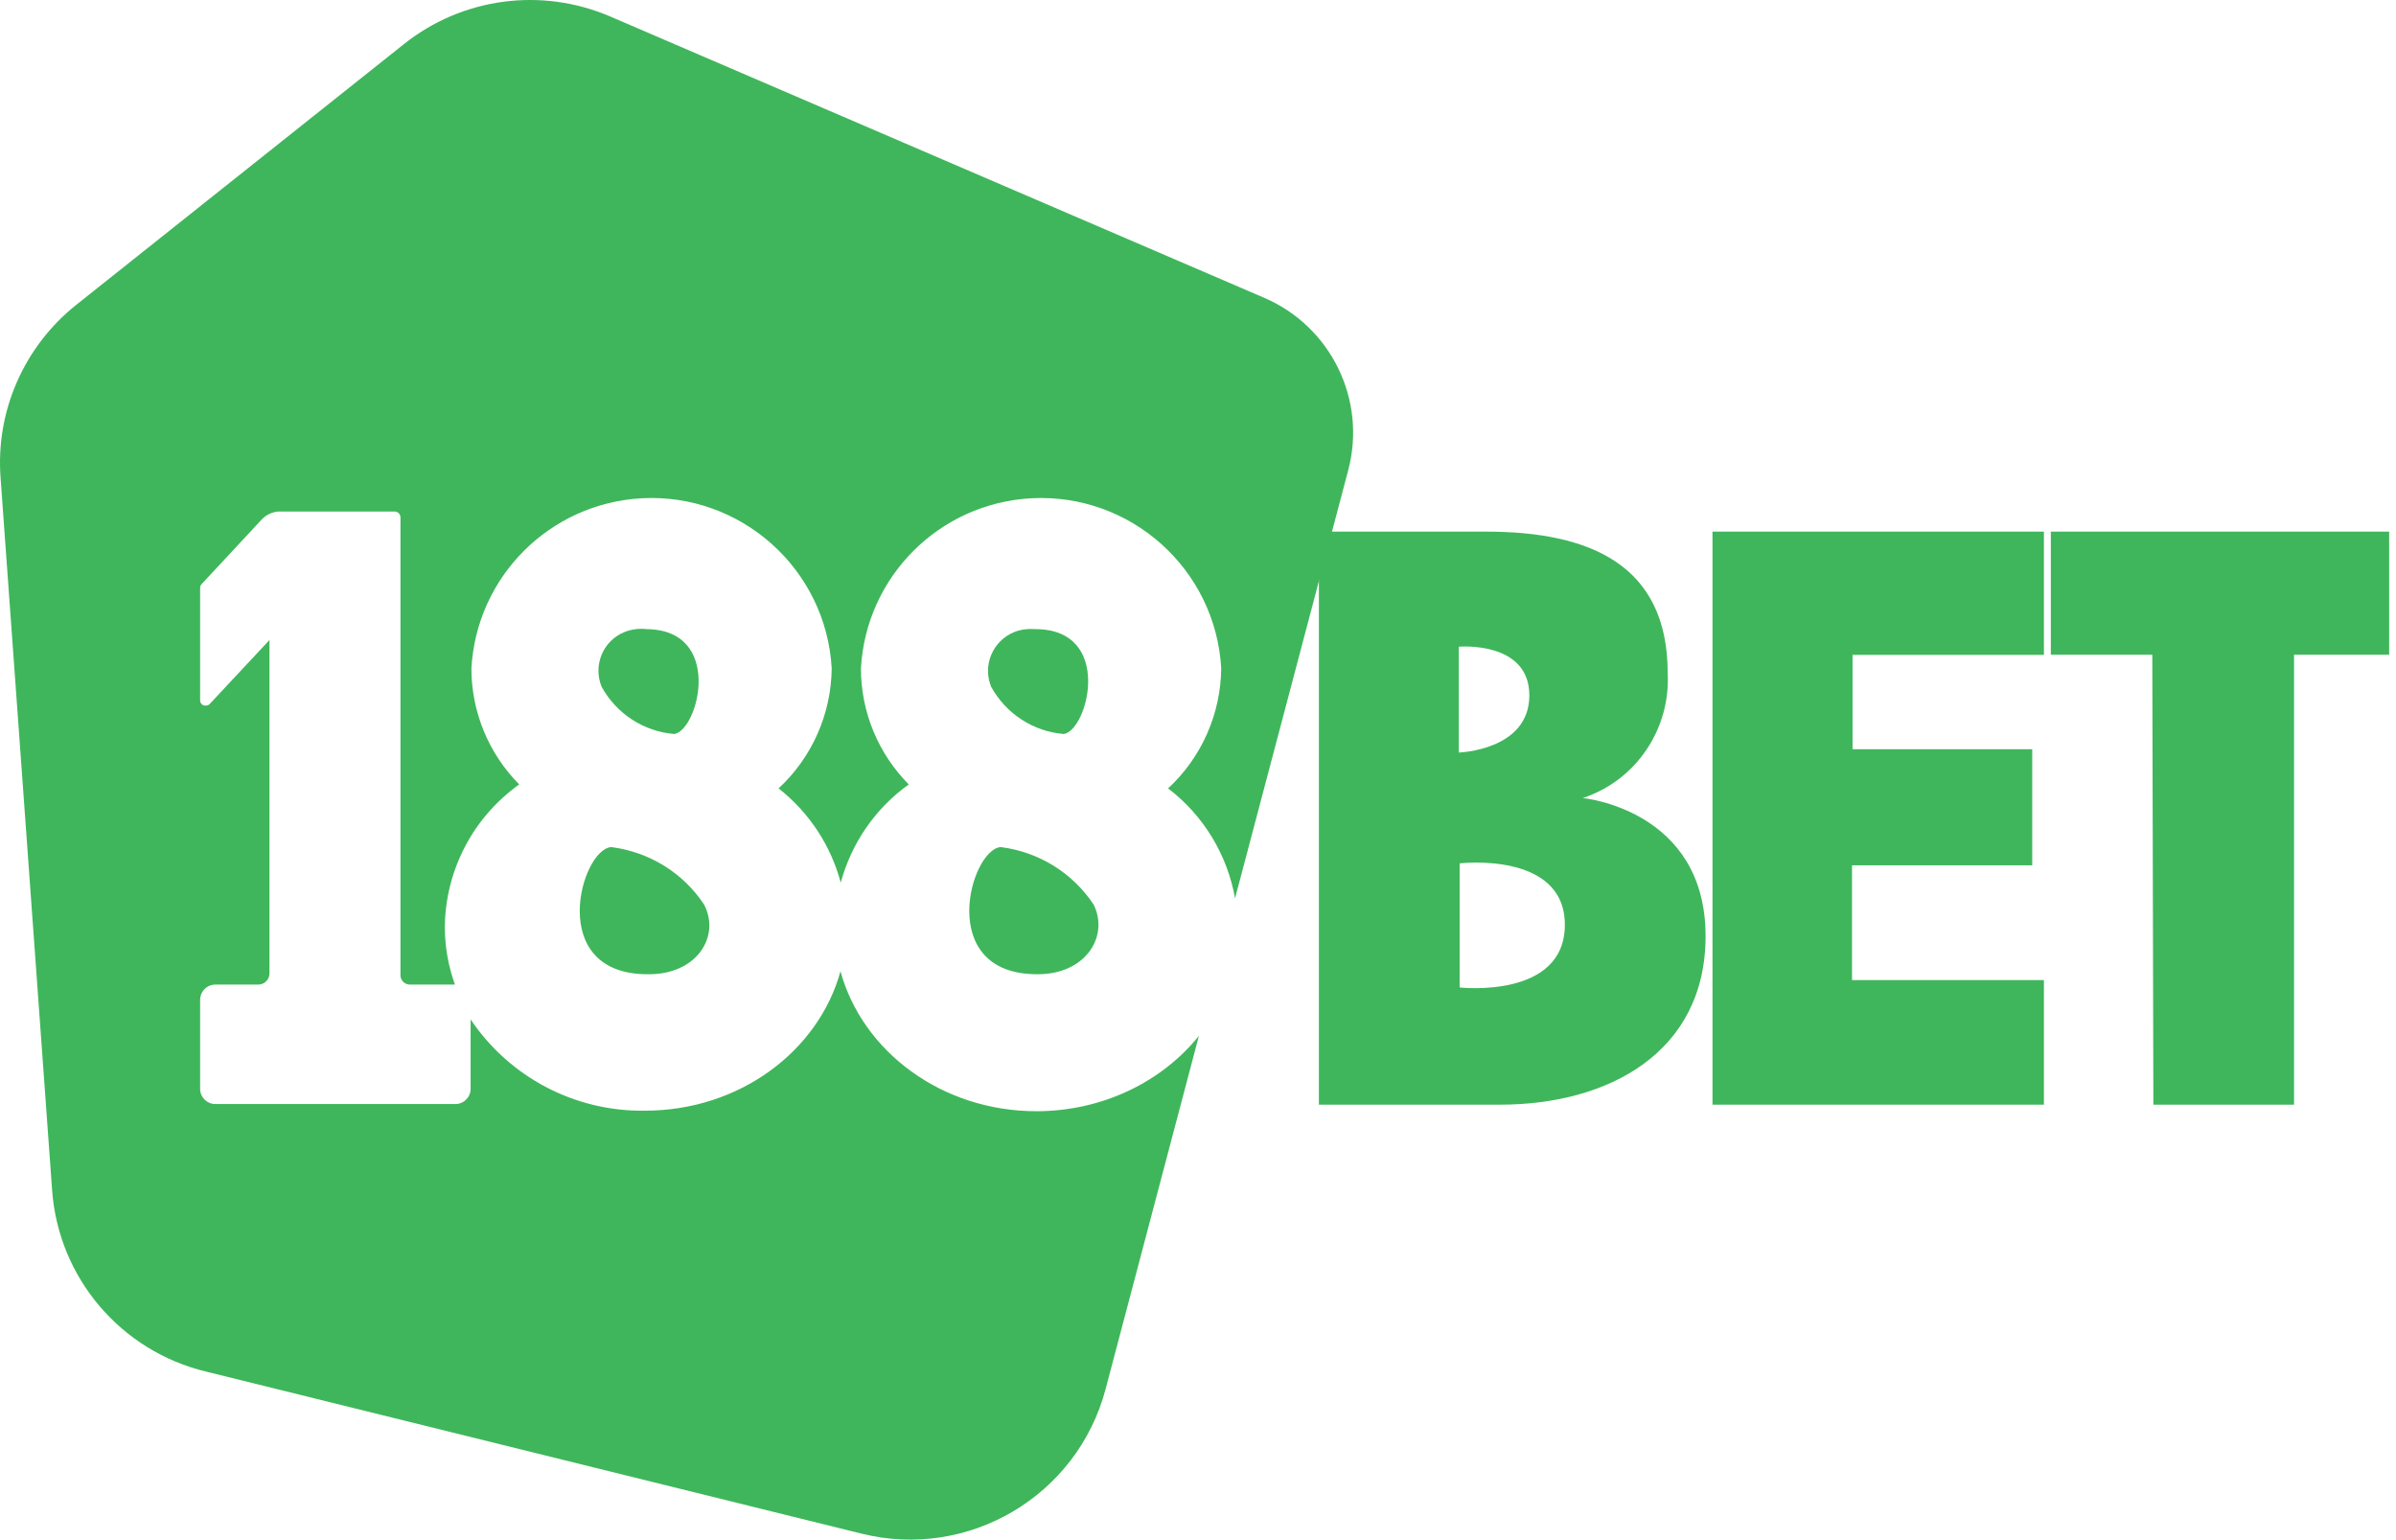
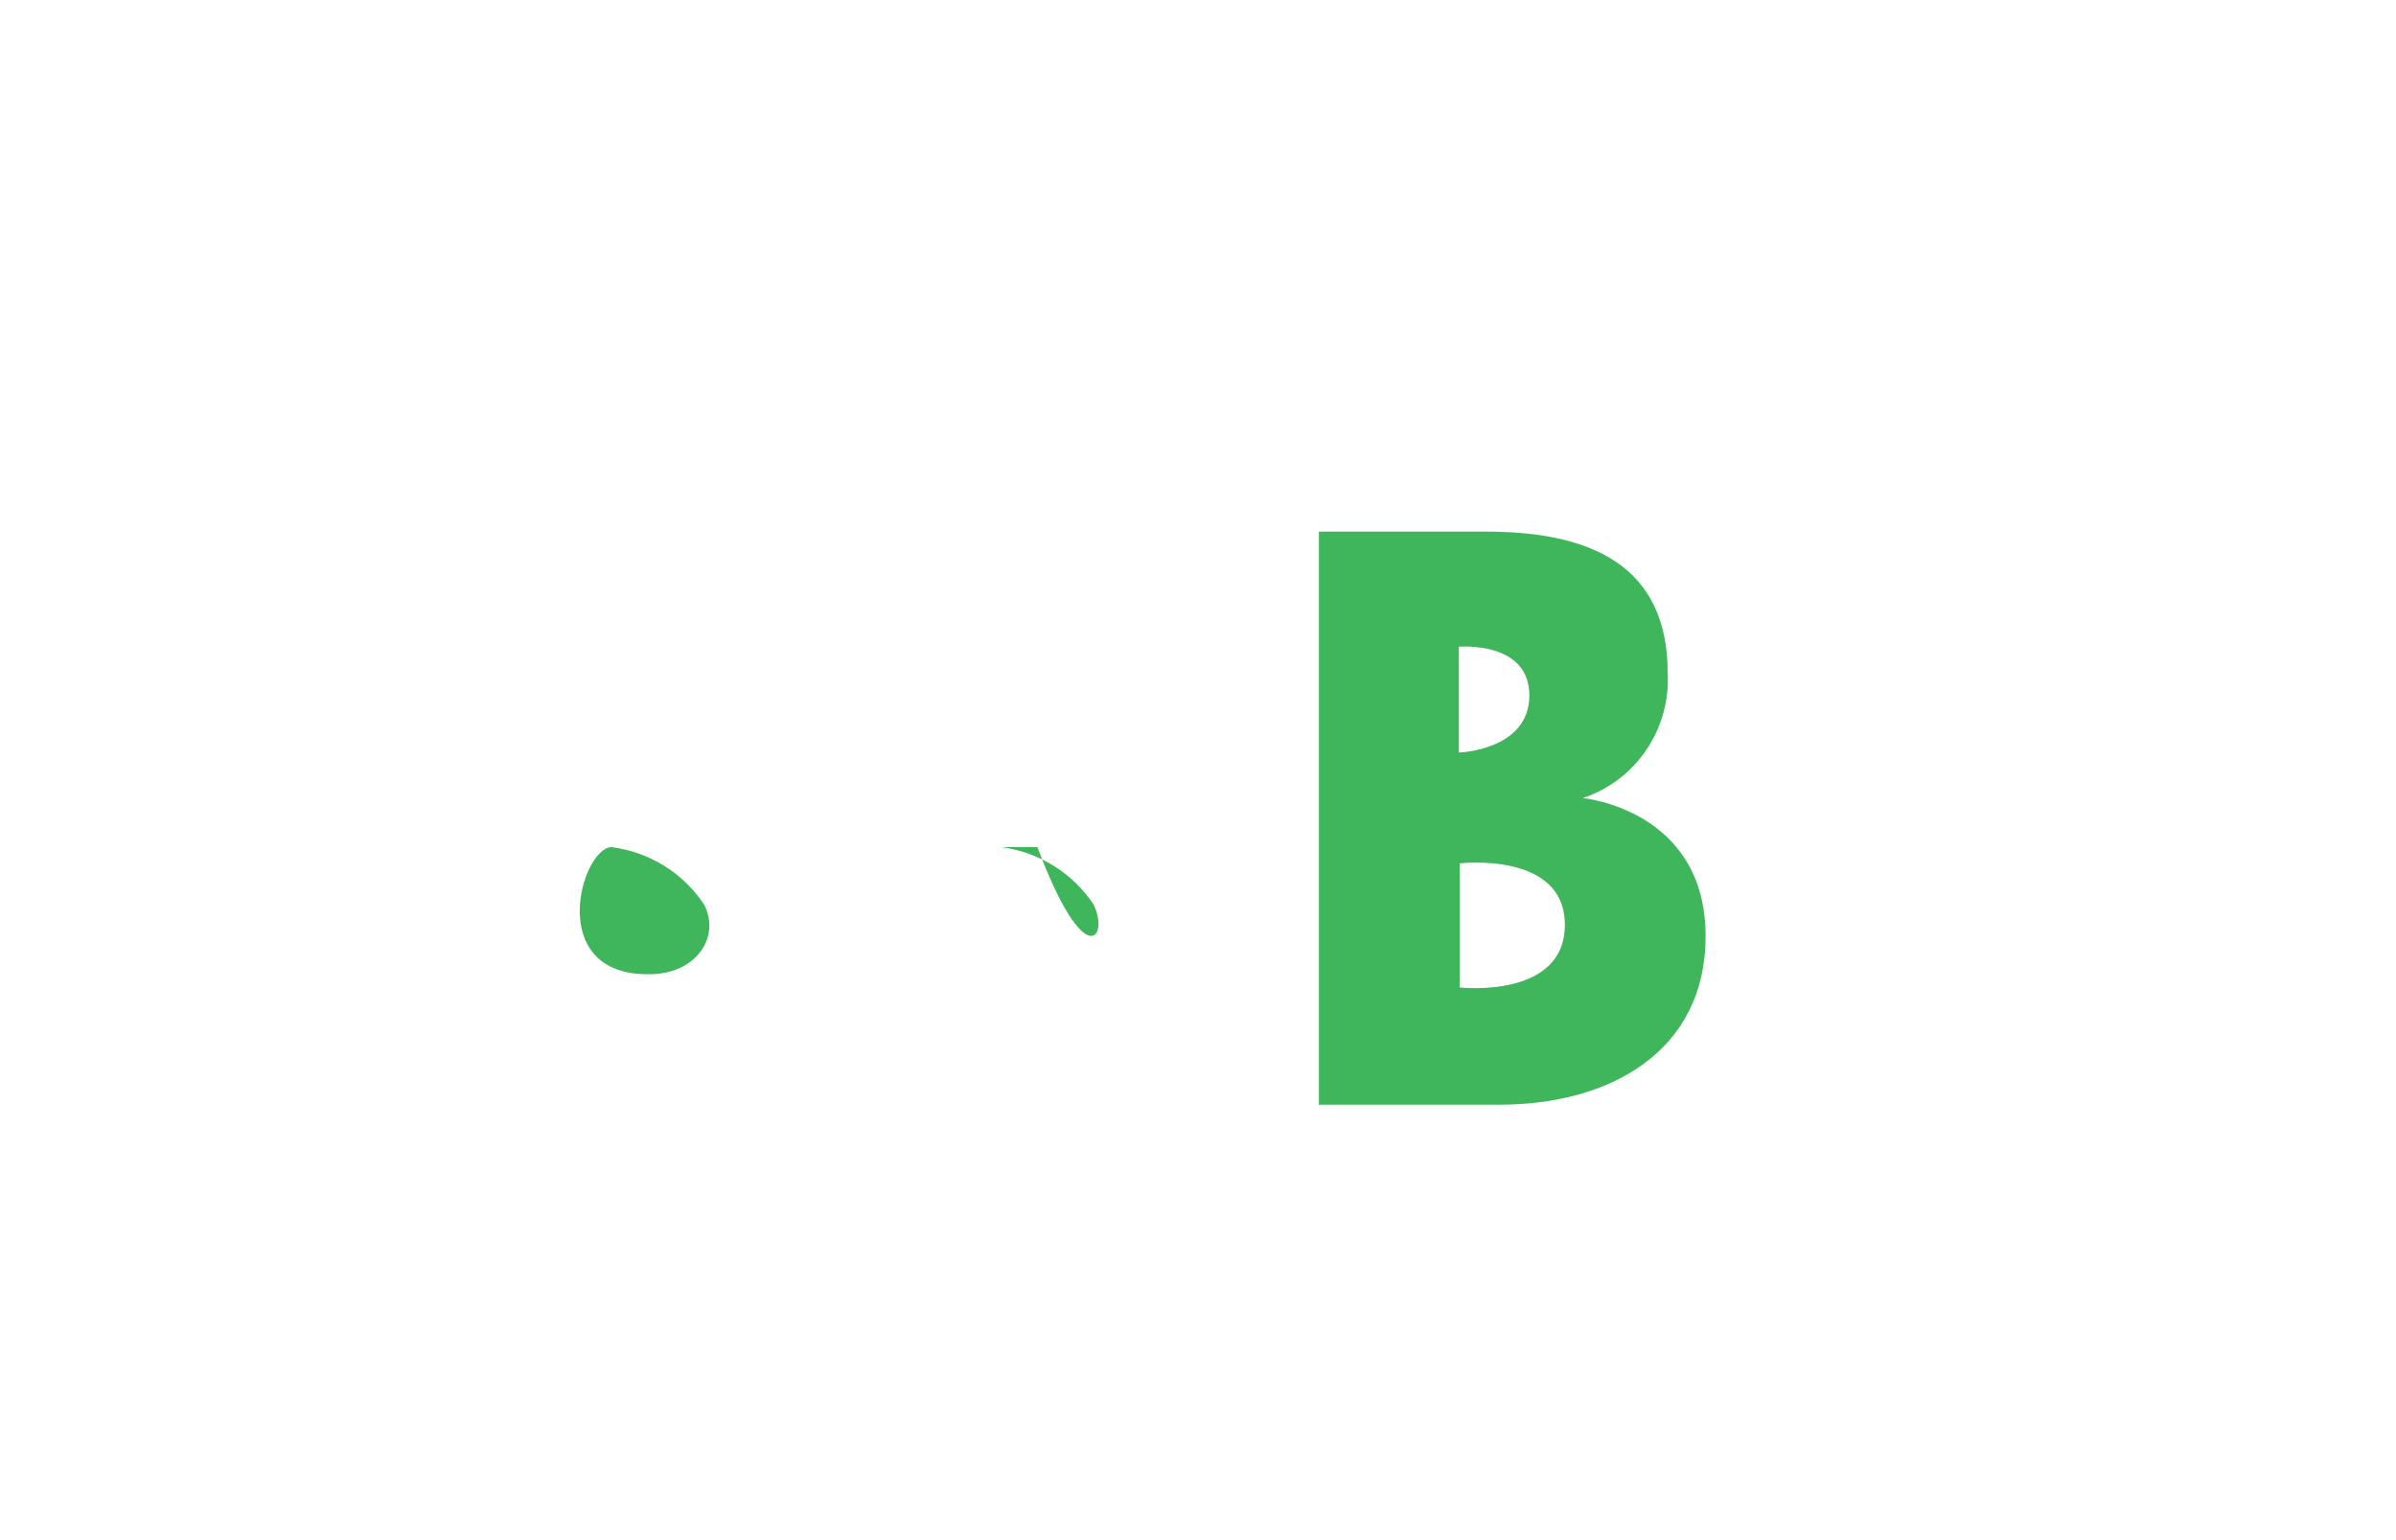
<svg xmlns="http://www.w3.org/2000/svg" width="347" height="223" viewBox="0 0 347 223" fill="none">
  <path d="M191.01 76.998H215.2C230.134 76.998 241.524 81.711 241.524 97.499C241.943 105.622 236.915 113.056 229.219 115.586C229.219 115.586 247.01 117.233 247.01 135.588C247.01 152.449 232.915 159.998 217.257 159.998H191.01V76.998ZM221.486 100.718C221.486 92.785 211.276 93.667 211.276 93.667V108.995C211.276 108.995 221.486 108.688 221.486 100.718ZM226.629 133.941C226.629 123.249 211.391 125.05 211.391 125.05V143.022C211.391 143.022 226.629 144.747 226.629 133.941Z" fill="#3FB65B" />
-   <path d="M248.01 76.998H296.01V94.849H268.295V108.516H294.316V125.331H268.218V141.954H296.01V159.998H248.01V76.998Z" fill="#3FB65B" />
-   <path d="M311.706 94.825H297.01V76.998H346.01V94.825H332.235V159.998H311.859L311.706 94.825Z" fill="#3FB65B" />
-   <path d="M154.085 106.31C157.625 105.695 161.281 91.123 149.929 91.123C148.89 91.046 147.851 91.161 146.889 91.546C143.772 92.815 142.271 96.352 143.541 99.466C145.696 103.388 149.66 105.964 154.085 106.31Z" fill="#3FB65B" />
  <path d="M88.513 122.689C84.088 123.035 79.047 141.107 93.785 141.107H93.939C100.866 141.145 104.368 135.685 101.982 131.033C98.942 126.419 94.016 123.382 88.513 122.689Z" fill="#3FB65B" />
-   <path d="M97.671 106.31C101.211 105.695 104.867 91.123 93.515 91.123H93.669C92.591 91.008 91.475 91.123 90.436 91.546C87.32 92.815 85.857 96.352 87.127 99.466C89.282 103.388 93.246 105.964 97.671 106.31Z" fill="#3FB65B" />
-   <path d="M183.099 43.138L88.359 2.382C78.392 -1.885 66.925 -0.347 58.459 6.42L11.012 44.177C3.47 50.213 -0.648 59.556 0.083 69.207L7.549 172.404C8.472 185.092 17.515 195.704 29.868 198.665L124.724 222.119C140.27 226.002 156.047 216.659 160.126 201.164L173.633 150.027C168.323 156.64 159.741 160.946 150.083 160.946C136.383 160.946 124.916 152.295 121.722 140.684C118.528 152.257 107.099 160.869 93.4 160.869C83.279 161.023 73.775 156.025 68.156 147.643V157.64C68.156 157.64 68.156 157.678 68.156 157.717C68.156 158.947 67.117 159.947 65.886 159.908H31.253C31.253 159.908 31.215 159.908 31.176 159.908C29.945 159.908 28.944 158.87 28.983 157.64V144.836C28.983 143.567 30.022 142.568 31.253 142.606H37.41C38.295 142.606 39.026 141.876 39.026 140.991V92.699L30.406 101.927C30.253 102.119 29.983 102.235 29.714 102.196C29.252 102.196 28.944 101.773 28.983 101.35V85.163C28.983 84.933 29.06 84.74 29.213 84.587L37.833 75.32C38.449 74.628 39.295 74.205 40.219 74.09H57.151C57.612 74.09 57.959 74.436 57.997 74.897V141.26C57.997 141.991 58.575 142.568 59.306 142.606H65.886C64.924 139.915 64.424 137.108 64.424 134.263C64.501 126.073 68.503 118.383 75.198 113.616C70.773 109.155 68.272 103.119 68.272 96.813C69.003 83.51 79.624 72.898 92.938 72.168C107.33 71.398 119.644 82.433 120.452 96.813C120.375 103.427 117.605 109.694 112.756 114.192C117.22 117.691 120.337 122.497 121.76 127.842C123.3 122.151 126.725 117.114 131.612 113.616C127.186 109.155 124.685 103.119 124.685 96.813C125.416 83.51 136.037 72.898 149.351 72.168C163.743 71.398 176.057 82.433 176.865 96.813C176.788 103.427 174.018 109.694 169.169 114.192C174.326 118.114 177.75 123.843 178.866 130.11L195.259 68.092C197.953 57.903 192.758 47.291 183.099 43.138Z" fill="#3FB65B" />
-   <path d="M144.926 122.689C140.5 123.035 135.459 141.107 150.198 141.107H150.236C157.163 141.145 160.664 135.685 158.394 131.033C155.354 126.419 150.428 123.382 144.926 122.689Z" fill="#3FB65B" />
+   <path d="M144.926 122.689H150.236C157.163 141.145 160.664 135.685 158.394 131.033C155.354 126.419 150.428 123.382 144.926 122.689Z" fill="#3FB65B" />
</svg>